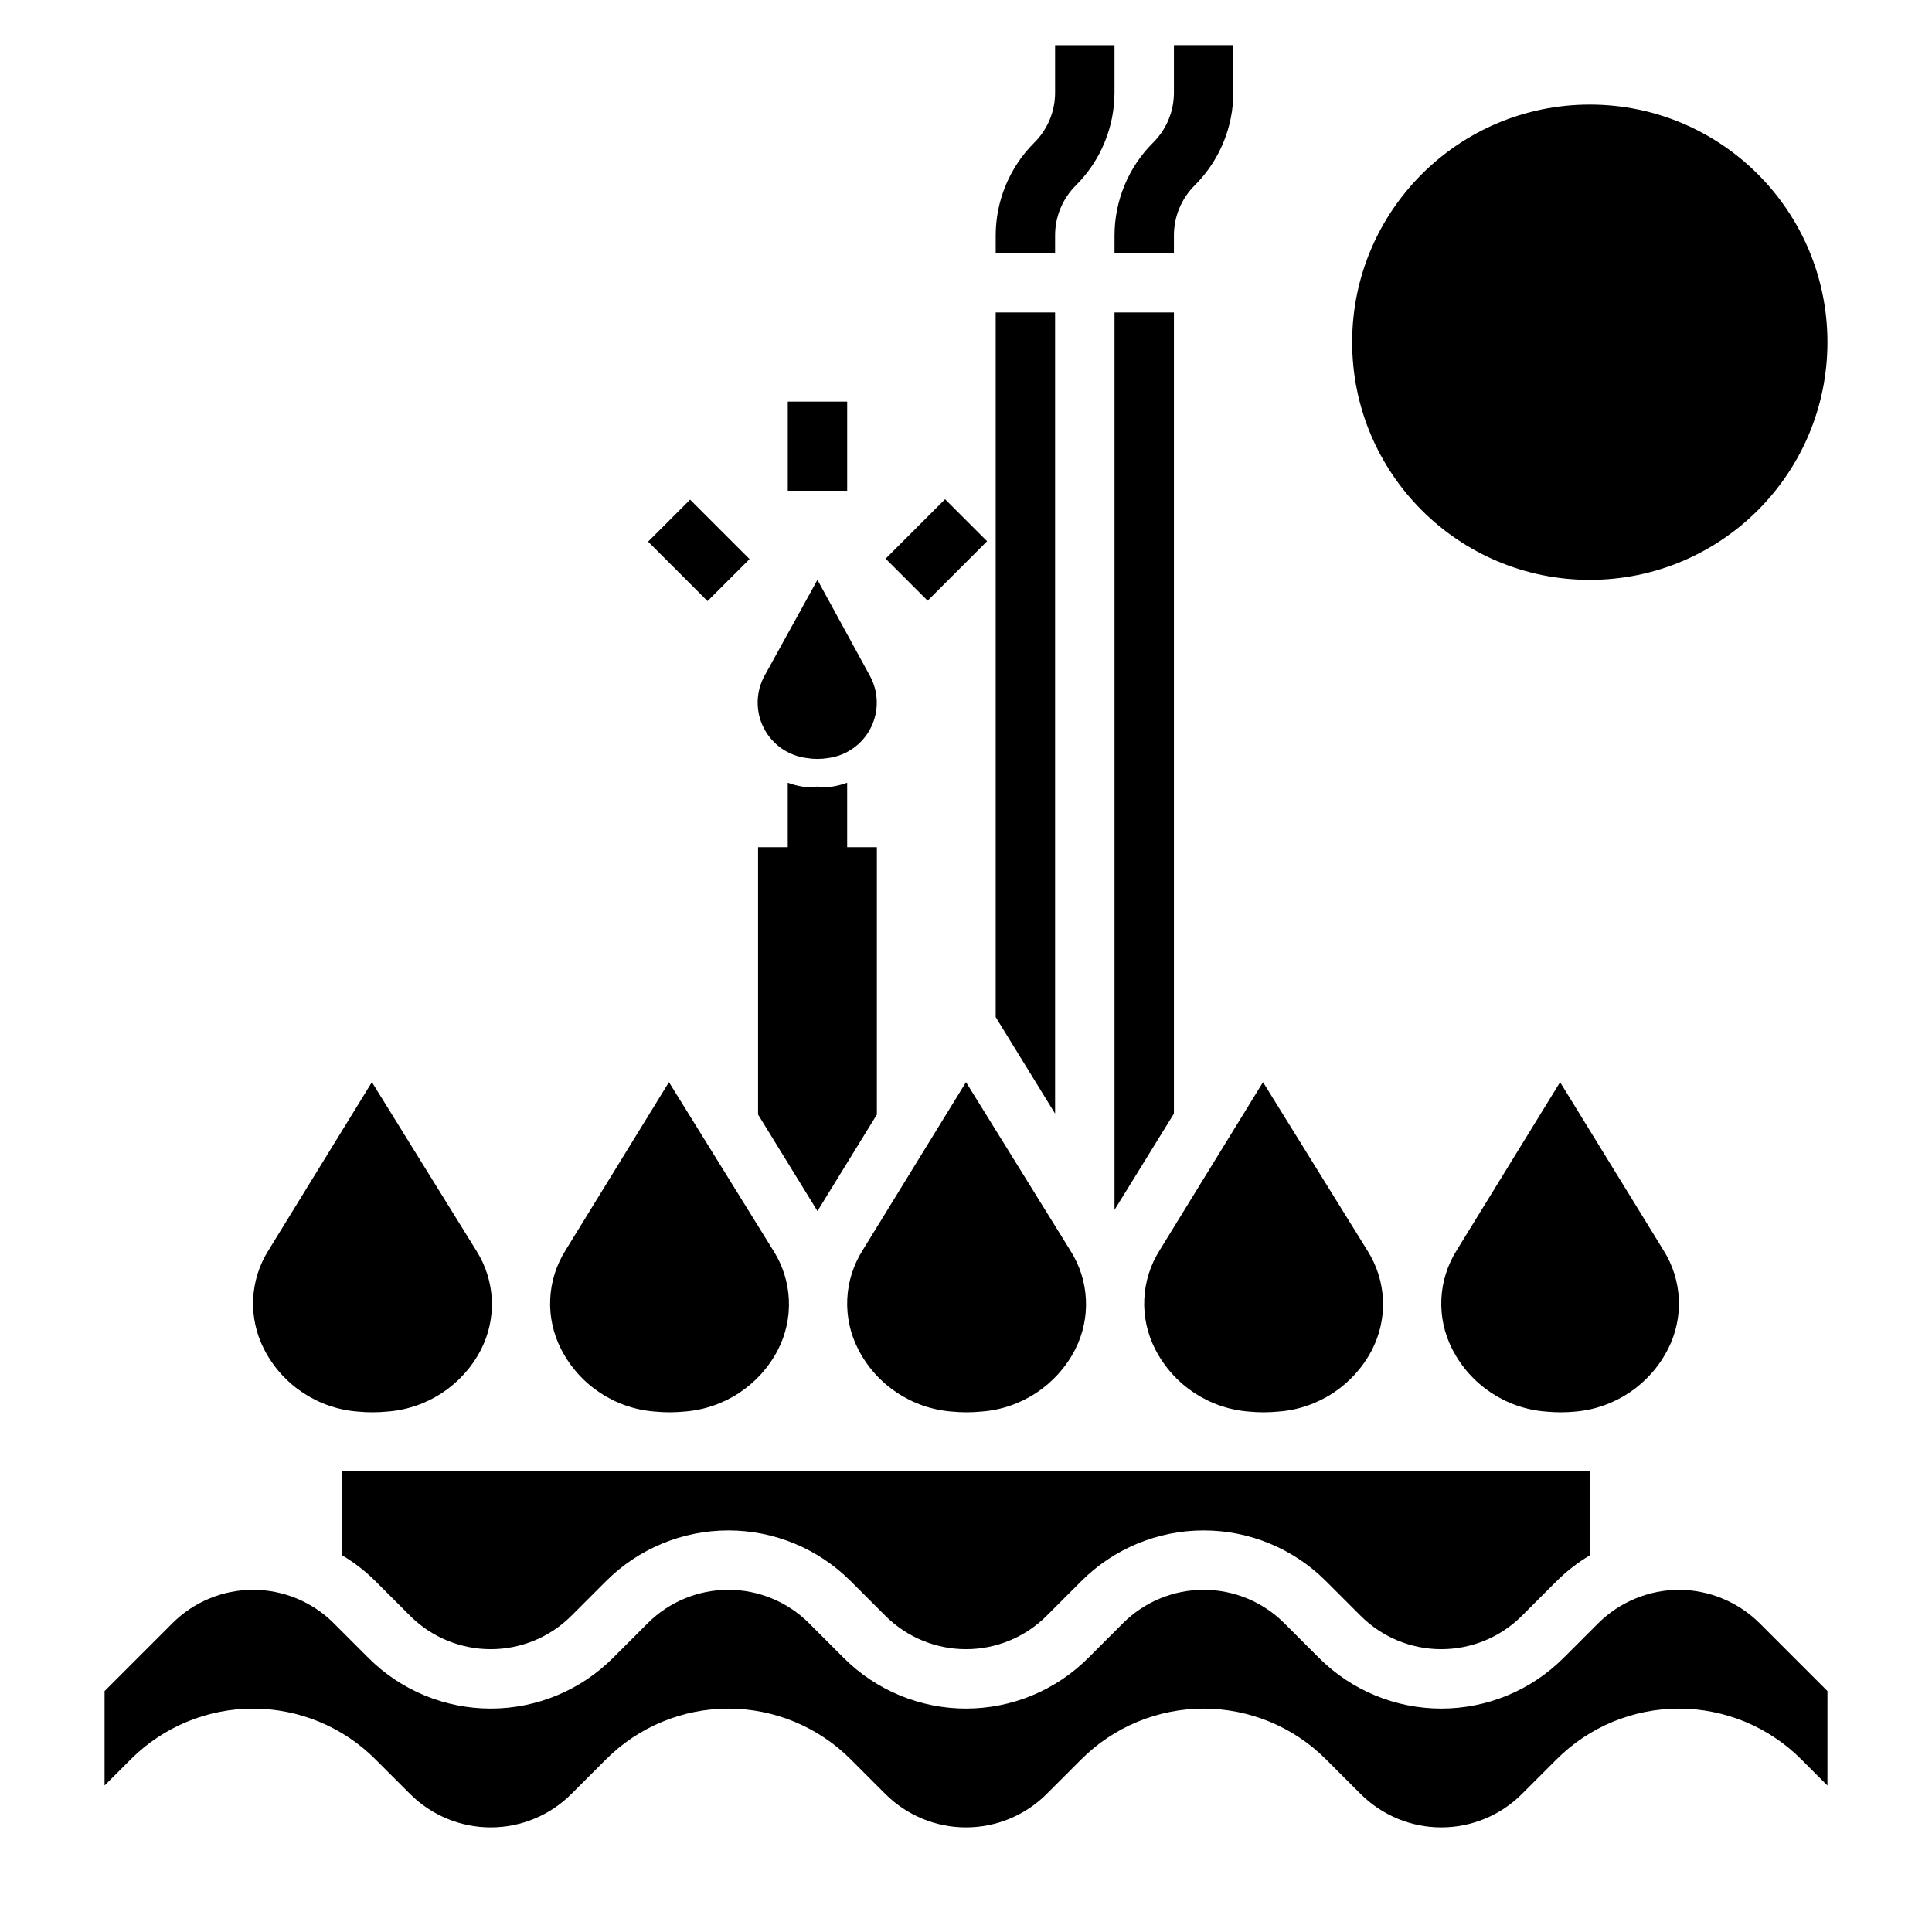
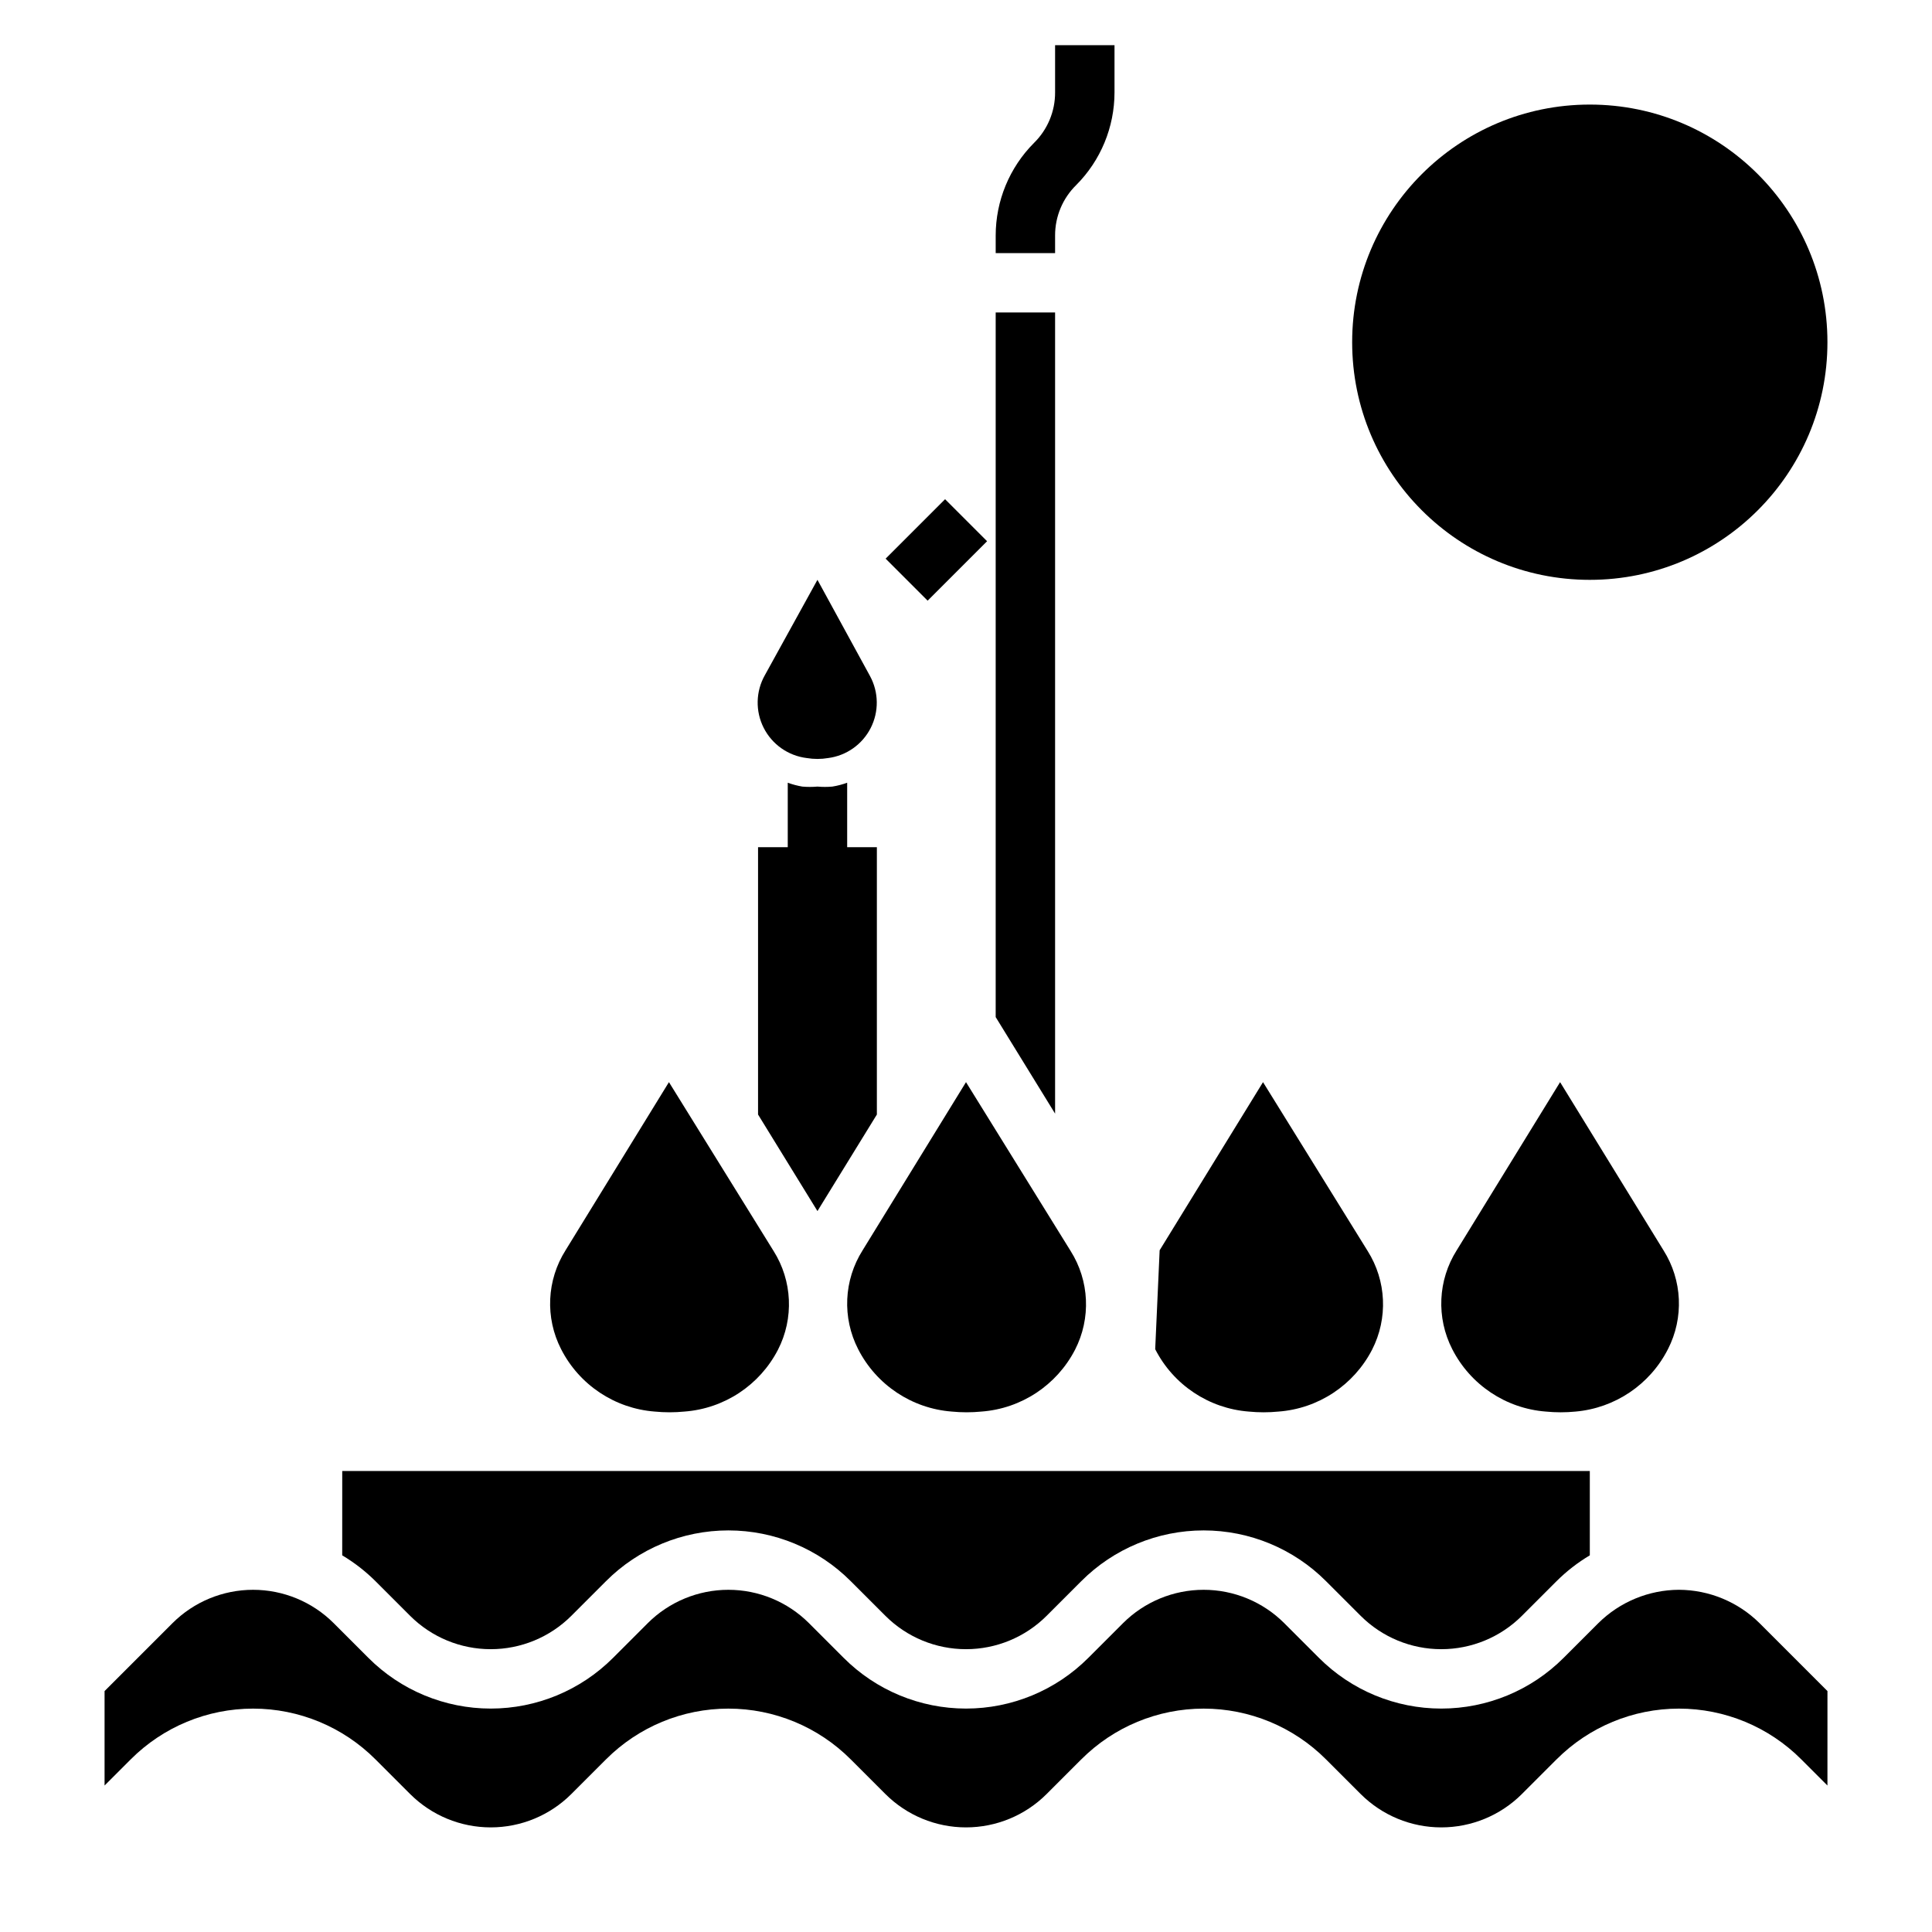
<svg xmlns="http://www.w3.org/2000/svg" fill="#000000" width="800px" height="800px" version="1.1" viewBox="144 144 512 512">
  <g>
    <path d="m357.8 344.89c1.875 0.316 3.793 0.316 5.668 0 4.836-0.629 9.047-3.602 11.266-7.941 2.219-4.344 2.156-9.5-0.168-13.785l-13.934-25.504-13.934 25.27v-0.004c-2.426 4.305-2.547 9.539-0.316 13.949 2.227 4.41 6.512 7.418 11.418 8.016z" />
-     <path d="m450.14 501.55c4.82 9.453 14.215 15.715 24.797 16.531 2.617 0.258 5.254 0.258 7.871 0 10.547-0.781 19.934-6.981 24.797-16.375 4.273-8.328 3.824-18.301-1.18-26.211l-27.711-44.715-27.395 44.555c-5.004 7.914-5.453 17.883-1.18 26.215z" />
+     <path d="m450.14 501.55c4.82 9.453 14.215 15.715 24.797 16.531 2.617 0.258 5.254 0.258 7.871 0 10.547-0.781 19.934-6.981 24.797-16.375 4.273-8.328 3.824-18.301-1.18-26.211l-27.711-44.715-27.395 44.555z" />
    <path d="m234.69 556.18c3.207 1.914 6.168 4.215 8.816 6.848l9.211 9.211c5.664 5.644 13.336 8.812 21.332 8.812s15.668-3.168 21.332-8.812l9.211-9.211c8.594-8.613 20.262-13.453 32.434-13.453 12.168 0 23.836 4.84 32.43 13.453l9.211 9.211c5.668 5.644 13.336 8.812 21.336 8.812 7.996 0 15.668-3.168 21.332-8.812l9.211-9.211c8.594-8.613 20.262-13.453 32.434-13.453 12.168 0 23.836 4.84 32.43 13.453l9.211 9.211c5.668 5.644 13.336 8.812 21.332 8.812 8 0 15.668-3.168 21.336-8.812l9.211-9.211c2.644-2.633 5.606-4.934 8.816-6.848v-22.355h-330.62z" />
    <path d="m396.22 518.08c2.617 0.258 5.254 0.258 7.875 0 10.547-0.781 19.934-6.981 24.797-16.375 4.273-8.328 3.824-18.301-1.184-26.211l-27.707-44.715-27.395 44.555c-5.008 7.914-5.457 17.883-1.184 26.215 4.824 9.453 14.219 15.715 24.797 16.531z" />
    <path d="m586.02 501.55c4.273-8.332 3.824-18.301-1.184-26.215l-27.395-44.555-27.395 44.555c-5.004 7.914-5.453 17.883-1.18 26.215 4.824 9.453 14.215 15.715 24.797 16.531 2.617 0.258 5.254 0.258 7.871 0 10.465-0.918 19.719-7.168 24.484-16.531z" />
    <path d="m588.93 565.31c-7.988 0.035-15.648 3.199-21.332 8.816l-9.211 9.211c-8.594 8.613-20.262 13.453-32.434 13.453-12.168 0-23.836-4.84-32.43-13.453l-9.211-9.211c-5.668-5.644-13.336-8.812-21.332-8.812-8 0-15.668 3.168-21.336 8.812l-9.211 9.211c-8.594 8.613-20.262 13.453-32.43 13.453-12.172 0-23.84-4.84-32.434-13.453l-9.211-9.211c-5.664-5.644-13.336-8.812-21.332-8.812-7.996 0-15.668 3.168-21.336 8.812l-9.211 9.211h0.004c-8.598 8.613-20.266 13.453-32.434 13.453s-23.84-4.84-32.434-13.453l-9.211-9.211c-5.664-5.644-13.336-8.812-21.332-8.812-7.996 0-15.668 3.168-21.332 8.812l-18.027 18.027v25.031l6.926-6.926c8.594-8.617 20.266-13.457 32.434-13.457 12.168 0 23.836 4.84 32.434 13.457l9.211 9.211v-0.004c5.664 5.644 13.336 8.812 21.332 8.812s15.668-3.168 21.332-8.812l9.211-9.211v0.004c8.594-8.617 20.262-13.457 32.434-13.457 12.168 0 23.836 4.84 32.43 13.457l9.211 9.211v-0.004c5.668 5.644 13.336 8.812 21.336 8.812 7.996 0 15.668-3.168 21.332-8.812l9.211-9.211v0.004c8.594-8.617 20.262-13.457 32.434-13.457 12.168 0 23.836 4.84 32.43 13.457l9.211 9.211v-0.004c5.668 5.644 13.336 8.812 21.332 8.812 8 0 15.668-3.168 21.336-8.812l9.211-9.211v0.004c8.594-8.617 20.262-13.457 32.43-13.457 12.172 0 23.84 4.84 32.434 13.457l6.926 6.926 0.004-25.031-18.027-18.027c-5.684-5.617-13.344-8.781-21.336-8.816z" />
    <path d="m317.5 518.08c2.617 0.258 5.254 0.258 7.871 0 10.547-0.781 19.934-6.981 24.797-16.375 4.273-8.328 3.824-18.301-1.18-26.211l-27.711-44.715-27.395 44.555c-5.004 7.914-5.453 17.883-1.18 26.215 4.82 9.453 14.215 15.715 24.797 16.531z" />
-     <path d="m238.78 518.08c2.617 0.258 5.254 0.258 7.871 0 10.547-0.781 19.934-6.981 24.797-16.375 4.273-8.328 3.824-18.301-1.184-26.211l-27.707-44.715-27.395 44.555c-5.008 7.914-5.457 17.883-1.18 26.215 4.82 9.453 14.215 15.715 24.797 16.531z" />
    <path d="m423.61 206.43c-0.016-5.031 2-9.859 5.59-13.383 6.504-6.519 10.152-15.352 10.156-24.562v-12.516h-15.746v12.516c0.02 5.035-1.996 9.859-5.586 13.383-6.504 6.523-10.156 15.355-10.156 24.562v4.644h15.742z" />
-     <path d="m439.36 211.07h15.742v-4.644c-0.016-5.031 2-9.859 5.59-13.383 6.5-6.519 10.152-15.352 10.156-24.562v-12.516h-15.746v12.516c0.02 5.035-1.996 9.859-5.59 13.383-6.5 6.523-10.152 15.355-10.152 24.562z" />
    <path d="m628.29 234.69c0 34.781-28.195 62.977-62.977 62.977s-62.977-28.195-62.977-62.977 28.195-62.977 62.977-62.977 62.977 28.195 62.977 62.977" />
-     <path d="m315.75 287.54 11.133-11.133 15.754 15.754-11.133 11.133z" />
    <path d="m378.7 292.05 15.754-15.754 11.133 11.133-15.754 15.754z" />
-     <path d="m352.77 250.43h15.742v23.617h-15.742z" />
    <path d="m423.61 226.81h-15.742v186.73l15.742 25.582z" />
-     <path d="m455.1 226.81h-15.742v237.82l15.742-25.508z" />
    <path d="m376.38 439.36v-70.848h-7.871v-17.082c-1.277 0.469-2.594 0.812-3.938 1.023-1.309 0.117-2.625 0.117-3.938 0-1.336 0.117-2.676 0.117-4.012 0-1.316-0.223-2.609-0.566-3.859-1.023v17.082h-7.871v70.848l15.742 25.586z" />
  </g>
</svg>